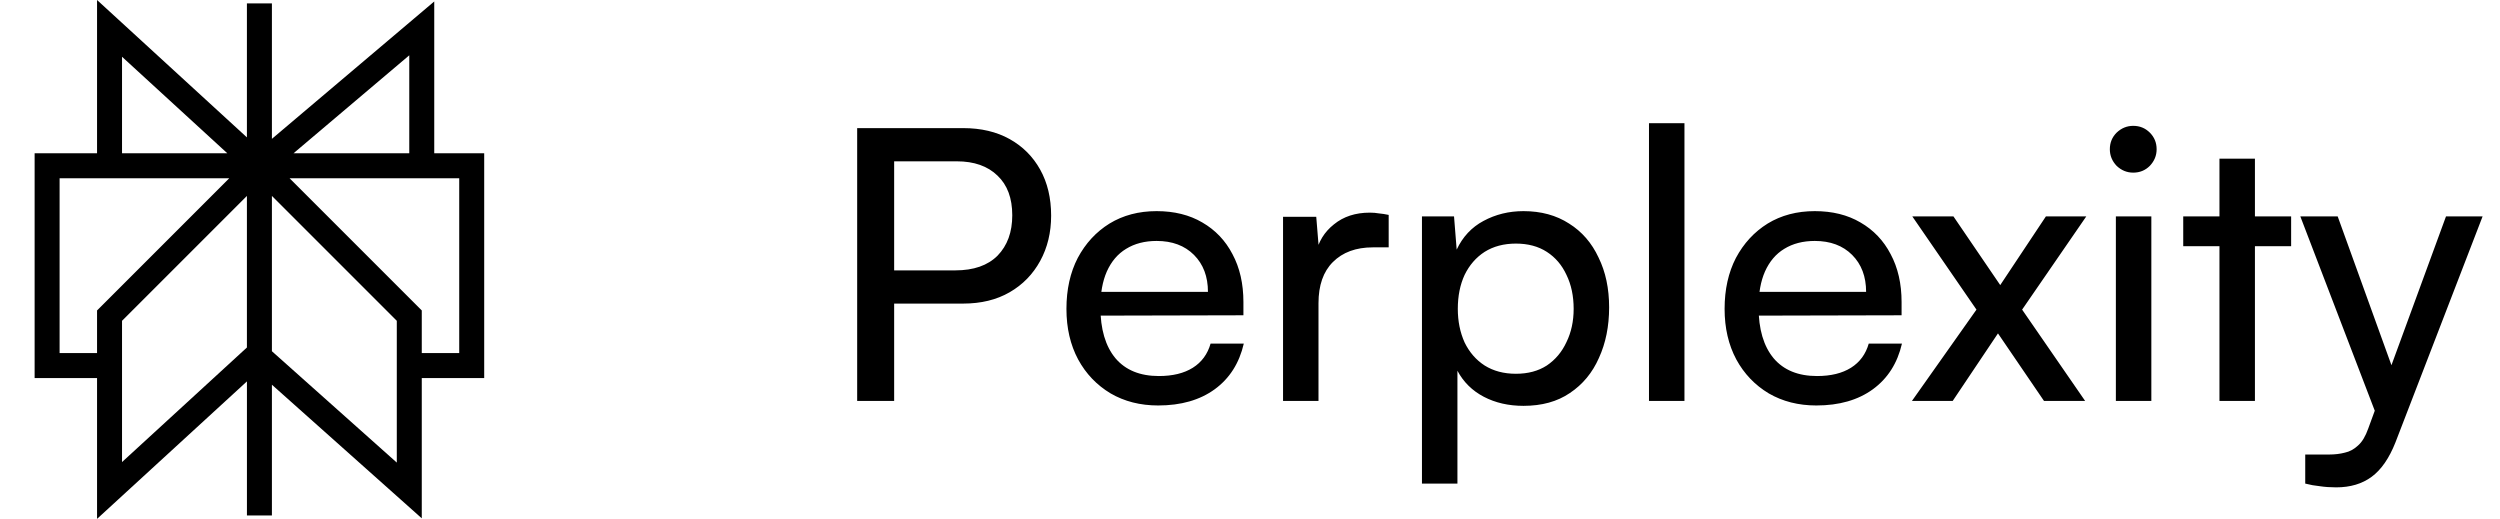
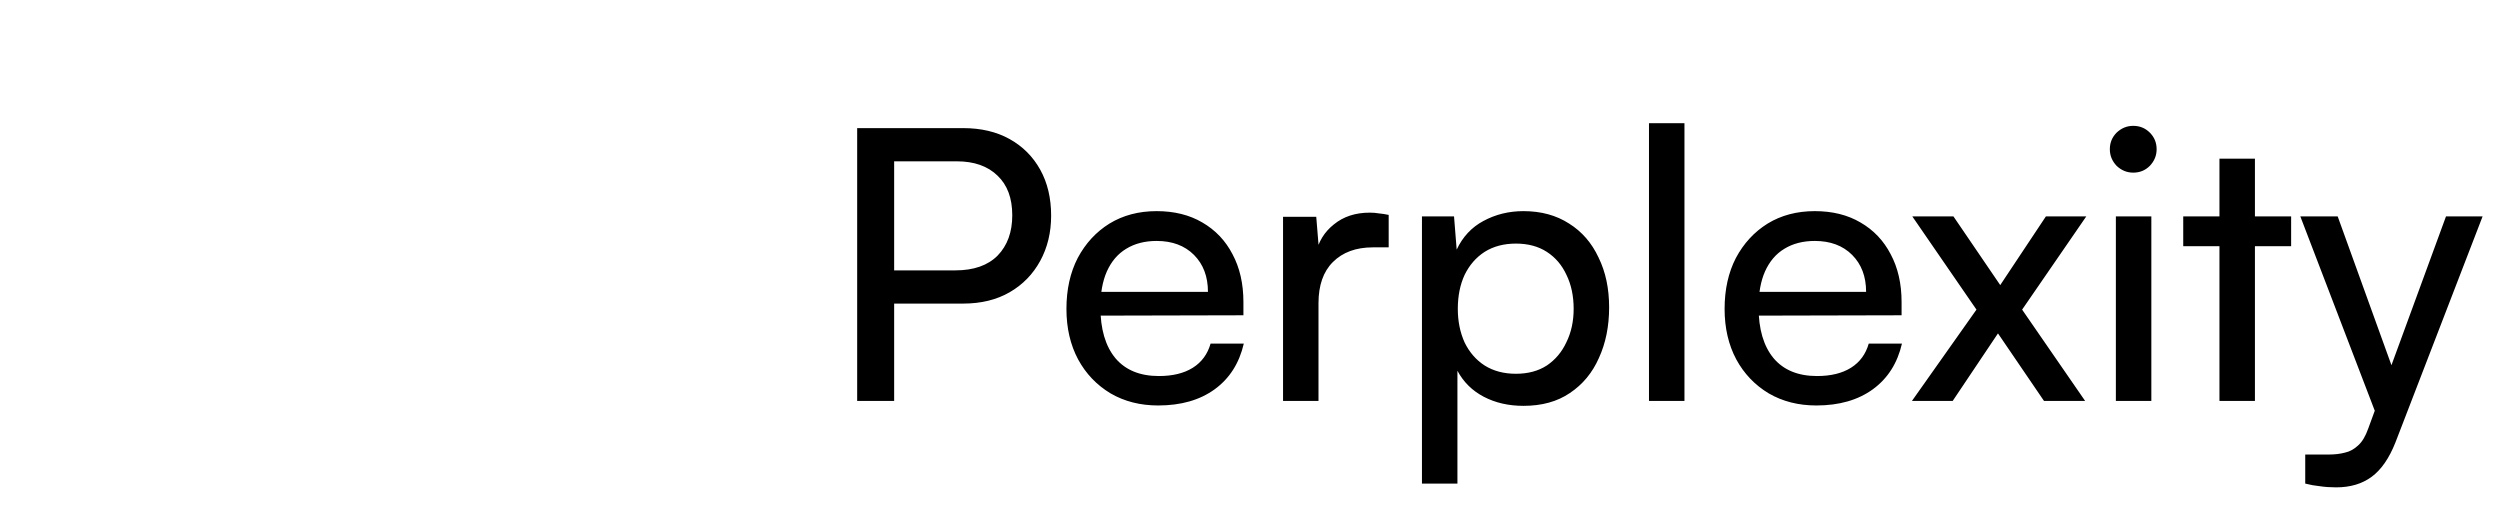
<svg xmlns="http://www.w3.org/2000/svg" width="106" height="22" viewBox="0 0 106 22" fill="none">
-   <path d="M20.53 6.499H18.412V0.062L11.529 5.887V0.145H10.469V5.825L4.115 0V6.499H1.468V16.03H4.115V22L10.47 16.171V21.855H11.529V16.312L17.883 21.977V16.03H20.53L20.53 6.499ZM17.353 2.345V6.499H12.445L17.353 2.345ZM5.174 2.407L9.638 6.499H5.174V2.407ZM2.527 14.971V7.558H9.72L4.115 13.163V14.971H2.527ZM5.174 19.591V16.03L5.174 13.602L10.469 8.307V14.734L5.174 19.591ZM16.824 19.614L11.529 14.892V8.307L16.824 13.602V19.614ZM19.471 14.971H17.883V13.163L12.278 7.558H19.471V14.971Z" fill="black" />
  <path d="M37.912 5.432V17H36.344V5.432H37.912ZM40.84 12.872H37.56V11.464H40.504C41.283 11.464 41.88 11.256 42.296 10.84C42.712 10.413 42.92 9.843 42.92 9.128C42.92 8.403 42.712 7.843 42.296 7.448C41.88 7.043 41.304 6.84 40.568 6.84H37.208V5.432H40.84C41.597 5.432 42.253 5.587 42.808 5.896C43.363 6.205 43.795 6.637 44.104 7.192C44.413 7.747 44.568 8.397 44.568 9.144C44.568 9.859 44.413 10.499 44.104 11.064C43.795 11.629 43.363 12.072 42.808 12.392C42.253 12.712 41.597 12.872 40.84 12.872ZM49.105 17.192C48.347 17.192 47.675 17.021 47.089 16.68C46.502 16.328 46.043 15.848 45.713 15.24C45.382 14.621 45.217 13.907 45.217 13.096C45.217 12.275 45.377 11.555 45.697 10.936C46.027 10.317 46.475 9.832 47.041 9.48C47.617 9.128 48.283 8.952 49.041 8.952C49.787 8.952 50.433 9.112 50.977 9.432C51.531 9.752 51.958 10.2 52.257 10.776C52.566 11.352 52.721 12.029 52.721 12.808V13.368L46.017 13.384L46.049 12.376H51.217C51.217 11.725 51.019 11.203 50.625 10.808C50.23 10.413 49.702 10.216 49.041 10.216C48.539 10.216 48.107 10.328 47.745 10.552C47.393 10.765 47.121 11.085 46.929 11.512C46.747 11.928 46.657 12.429 46.657 13.016C46.657 13.955 46.87 14.68 47.297 15.192C47.723 15.693 48.337 15.944 49.137 15.944C49.723 15.944 50.203 15.827 50.577 15.592C50.95 15.357 51.201 15.016 51.329 14.568H52.737C52.545 15.4 52.134 16.045 51.505 16.504C50.875 16.963 50.075 17.192 49.105 17.192ZM58.88 9.112V10.488H58.209C57.494 10.488 56.928 10.696 56.513 11.112C56.107 11.517 55.904 12.099 55.904 12.856V17H54.401V9.192H55.809L55.937 10.76H55.792C55.899 10.248 56.155 9.832 56.56 9.512C56.966 9.181 57.472 9.016 58.081 9.016C58.219 9.016 58.347 9.027 58.465 9.048C58.593 9.059 58.731 9.08 58.88 9.112ZM60.291 20.504V9.176H61.651L61.763 10.584C62.019 10.04 62.398 9.635 62.899 9.368C63.411 9.091 63.977 8.952 64.595 8.952C65.342 8.952 65.987 9.128 66.531 9.48C67.075 9.821 67.491 10.301 67.779 10.92C68.078 11.528 68.227 12.232 68.227 13.032C68.227 13.832 68.083 14.547 67.795 15.176C67.518 15.805 67.107 16.301 66.563 16.664C66.03 17.027 65.374 17.208 64.595 17.208C63.966 17.208 63.406 17.08 62.915 16.824C62.425 16.568 62.051 16.2 61.795 15.72V20.504H60.291ZM61.811 13.096C61.811 13.619 61.907 14.093 62.099 14.52C62.302 14.936 62.584 15.261 62.947 15.496C63.321 15.731 63.763 15.848 64.275 15.848C64.787 15.848 65.225 15.731 65.587 15.496C65.95 15.251 66.227 14.92 66.419 14.504C66.622 14.088 66.723 13.619 66.723 13.096C66.723 12.552 66.622 12.072 66.419 11.656C66.227 11.24 65.95 10.915 65.587 10.68C65.225 10.445 64.787 10.328 64.275 10.328C63.763 10.328 63.321 10.445 62.947 10.68C62.584 10.915 62.302 11.24 62.099 11.656C61.907 12.072 61.811 12.552 61.811 13.096ZM71.421 17H69.917V5.224H71.421V17ZM77.011 17.192C76.254 17.192 75.582 17.021 74.995 16.68C74.408 16.328 73.95 15.848 73.619 15.24C73.288 14.621 73.123 13.907 73.123 13.096C73.123 12.275 73.283 11.555 73.603 10.936C73.933 10.317 74.382 9.832 74.947 9.48C75.523 9.128 76.189 8.952 76.947 8.952C77.694 8.952 78.339 9.112 78.883 9.432C79.438 9.752 79.864 10.2 80.163 10.776C80.472 11.352 80.627 12.029 80.627 12.808V13.368L73.923 13.384L73.955 12.376H79.123C79.123 11.725 78.925 11.203 78.531 10.808C78.136 10.413 77.608 10.216 76.947 10.216C76.445 10.216 76.013 10.328 75.651 10.552C75.299 10.765 75.027 11.085 74.835 11.512C74.653 11.928 74.563 12.429 74.563 13.016C74.563 13.955 74.776 14.68 75.203 15.192C75.629 15.693 76.243 15.944 77.043 15.944C77.629 15.944 78.109 15.827 78.483 15.592C78.856 15.357 79.107 15.016 79.235 14.568H80.643C80.451 15.4 80.04 16.045 79.411 16.504C78.781 16.963 77.981 17.192 77.011 17.192ZM82.794 17H81.066L83.802 13.128L81.082 9.176H82.826L84.81 12.088L86.746 9.176H88.458L85.738 13.128L88.41 17H86.666L84.714 14.136L82.794 17ZM89.713 17V9.176H91.217V17H89.713ZM90.449 7.32C90.182 7.32 89.948 7.224 89.745 7.032C89.553 6.829 89.457 6.595 89.457 6.328C89.457 6.051 89.553 5.816 89.745 5.624C89.948 5.432 90.182 5.336 90.449 5.336C90.726 5.336 90.961 5.432 91.153 5.624C91.345 5.816 91.441 6.051 91.441 6.328C91.441 6.595 91.345 6.829 91.153 7.032C90.961 7.224 90.726 7.32 90.449 7.32ZM92.569 9.176H97.144V10.44H92.569V9.176ZM95.609 17H94.105V6.728H95.609V17ZM99.118 9.176L101.87 16.792L100.942 18.072L97.534 9.176H99.118ZM97.742 20.504V19.272H98.75C98.996 19.272 99.22 19.245 99.422 19.192C99.625 19.149 99.812 19.048 99.982 18.888C100.153 18.739 100.297 18.499 100.414 18.168L103.71 9.176H105.262L101.566 18.76C101.3 19.432 100.964 19.917 100.558 20.216C100.153 20.515 99.652 20.664 99.054 20.664C98.809 20.664 98.58 20.648 98.366 20.616C98.153 20.595 97.945 20.557 97.742 20.504Z" fill="black" />
</svg>